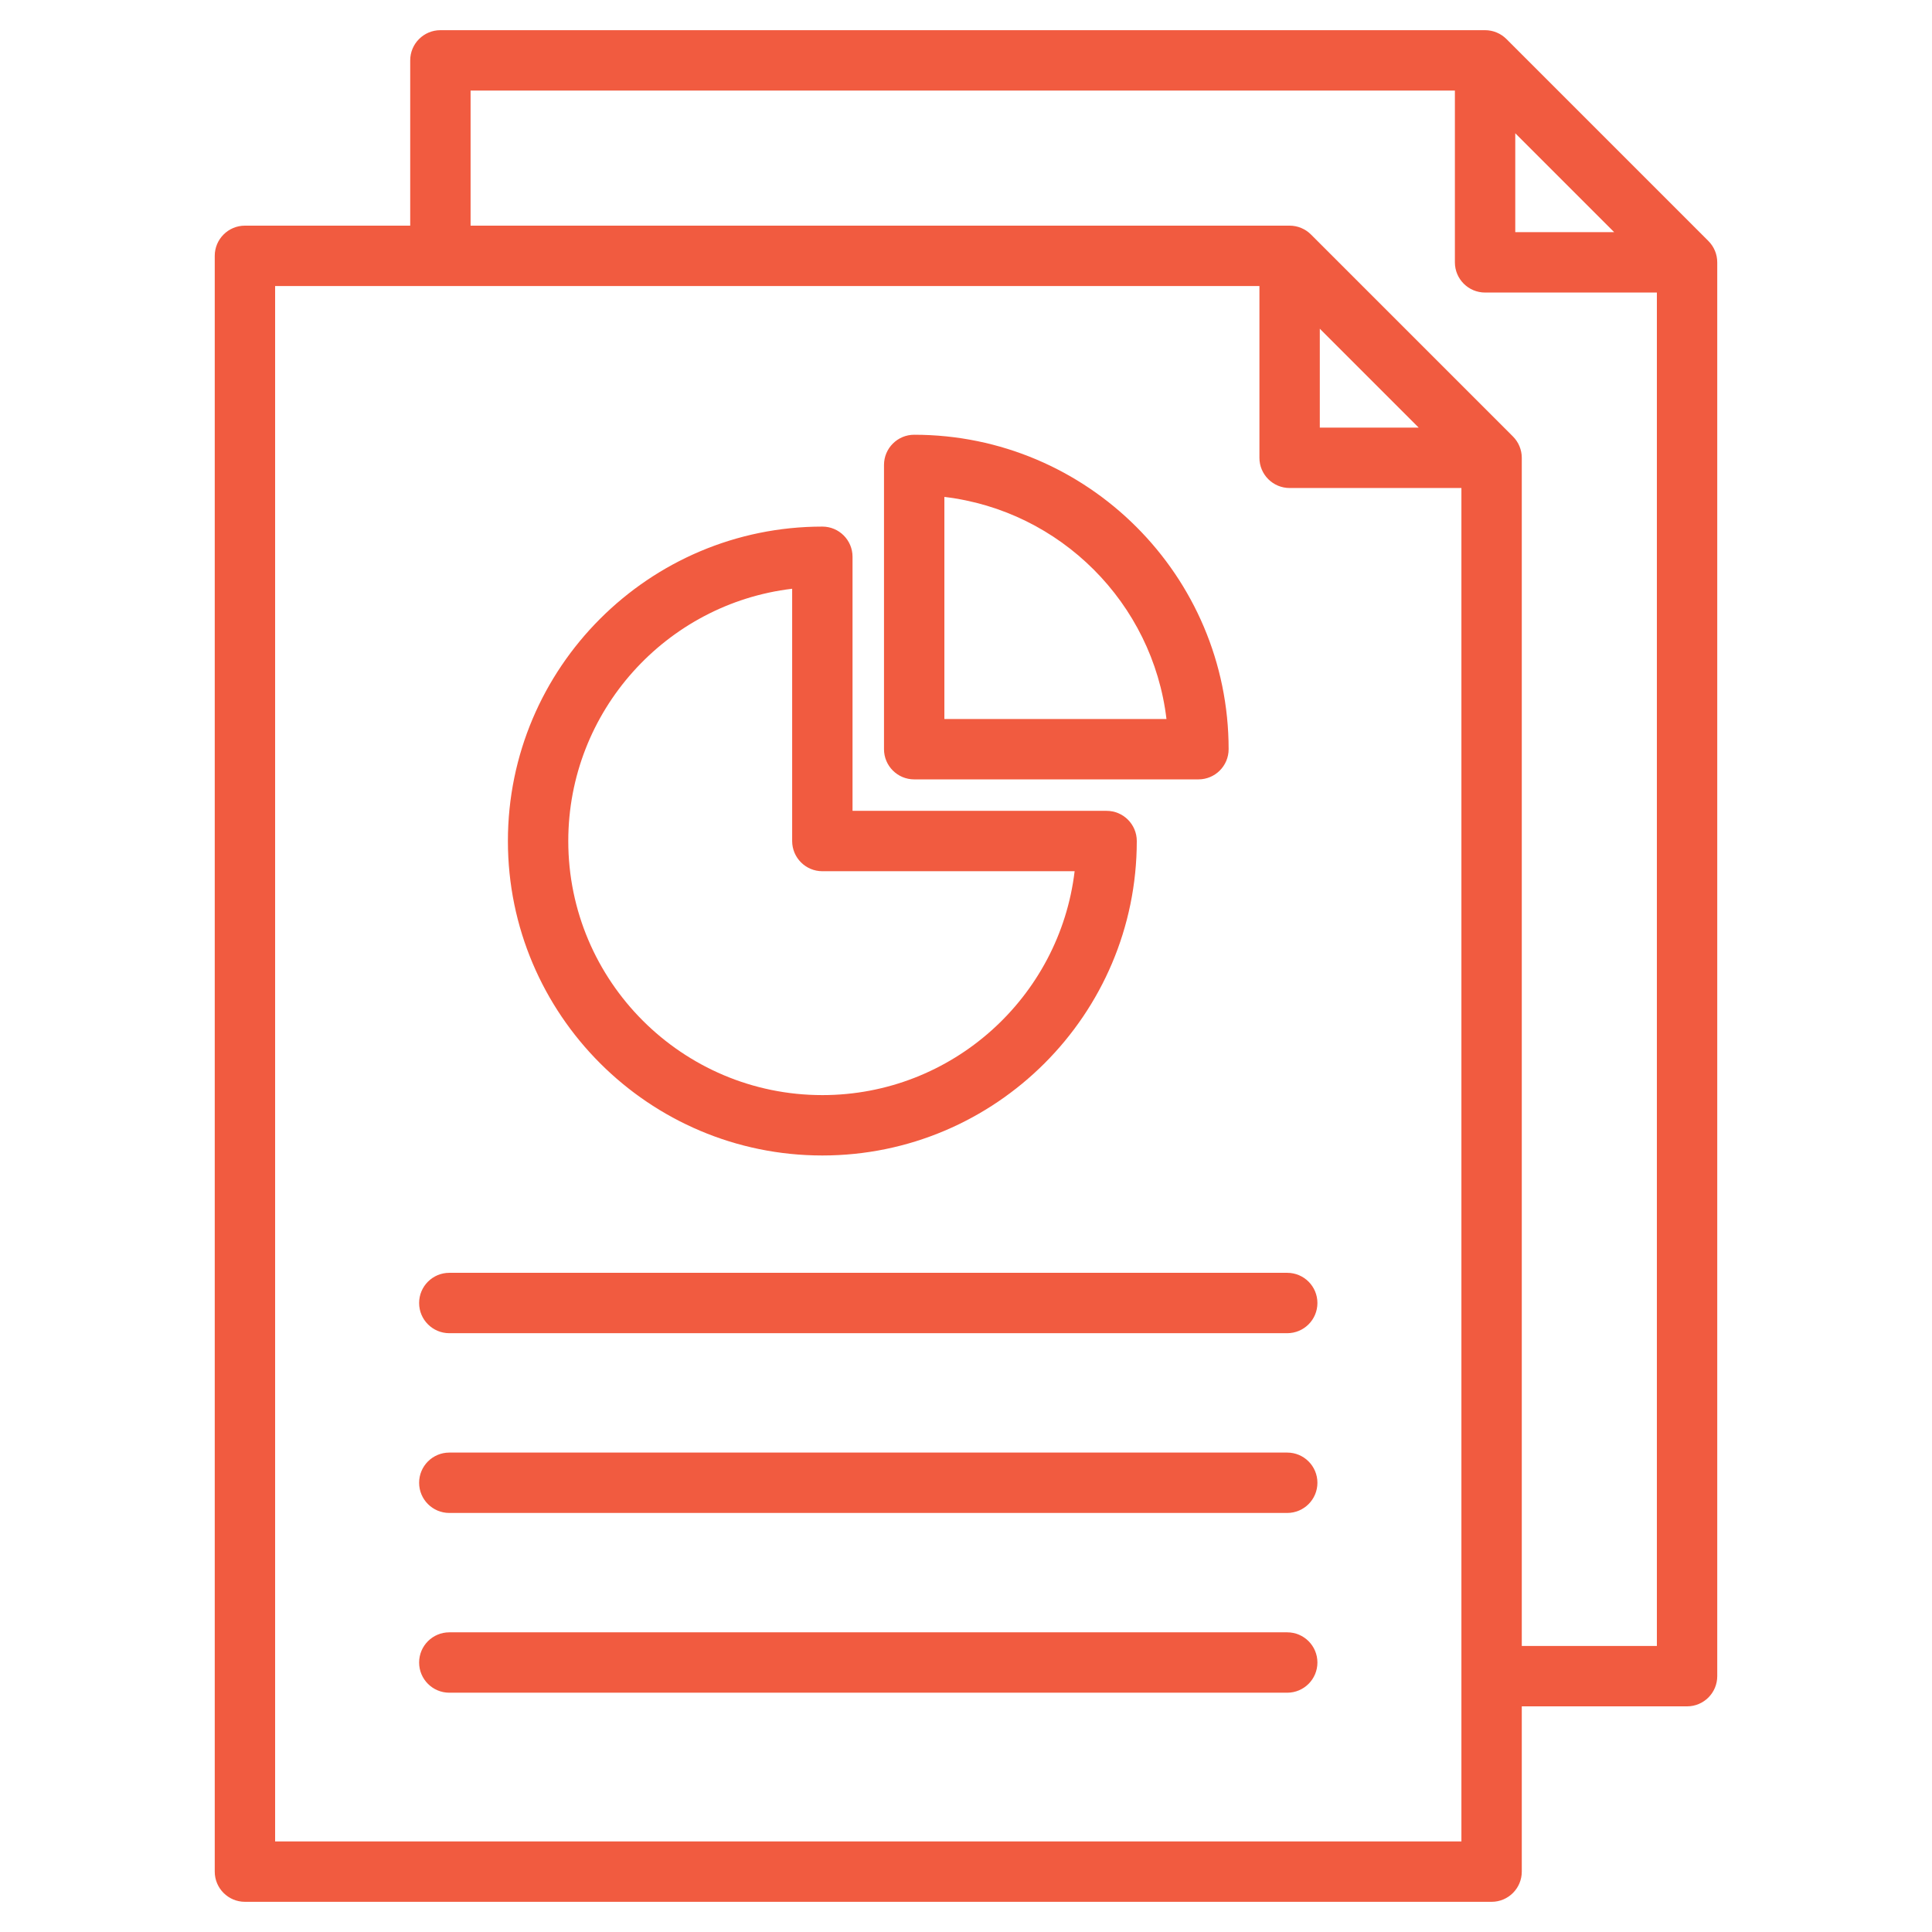
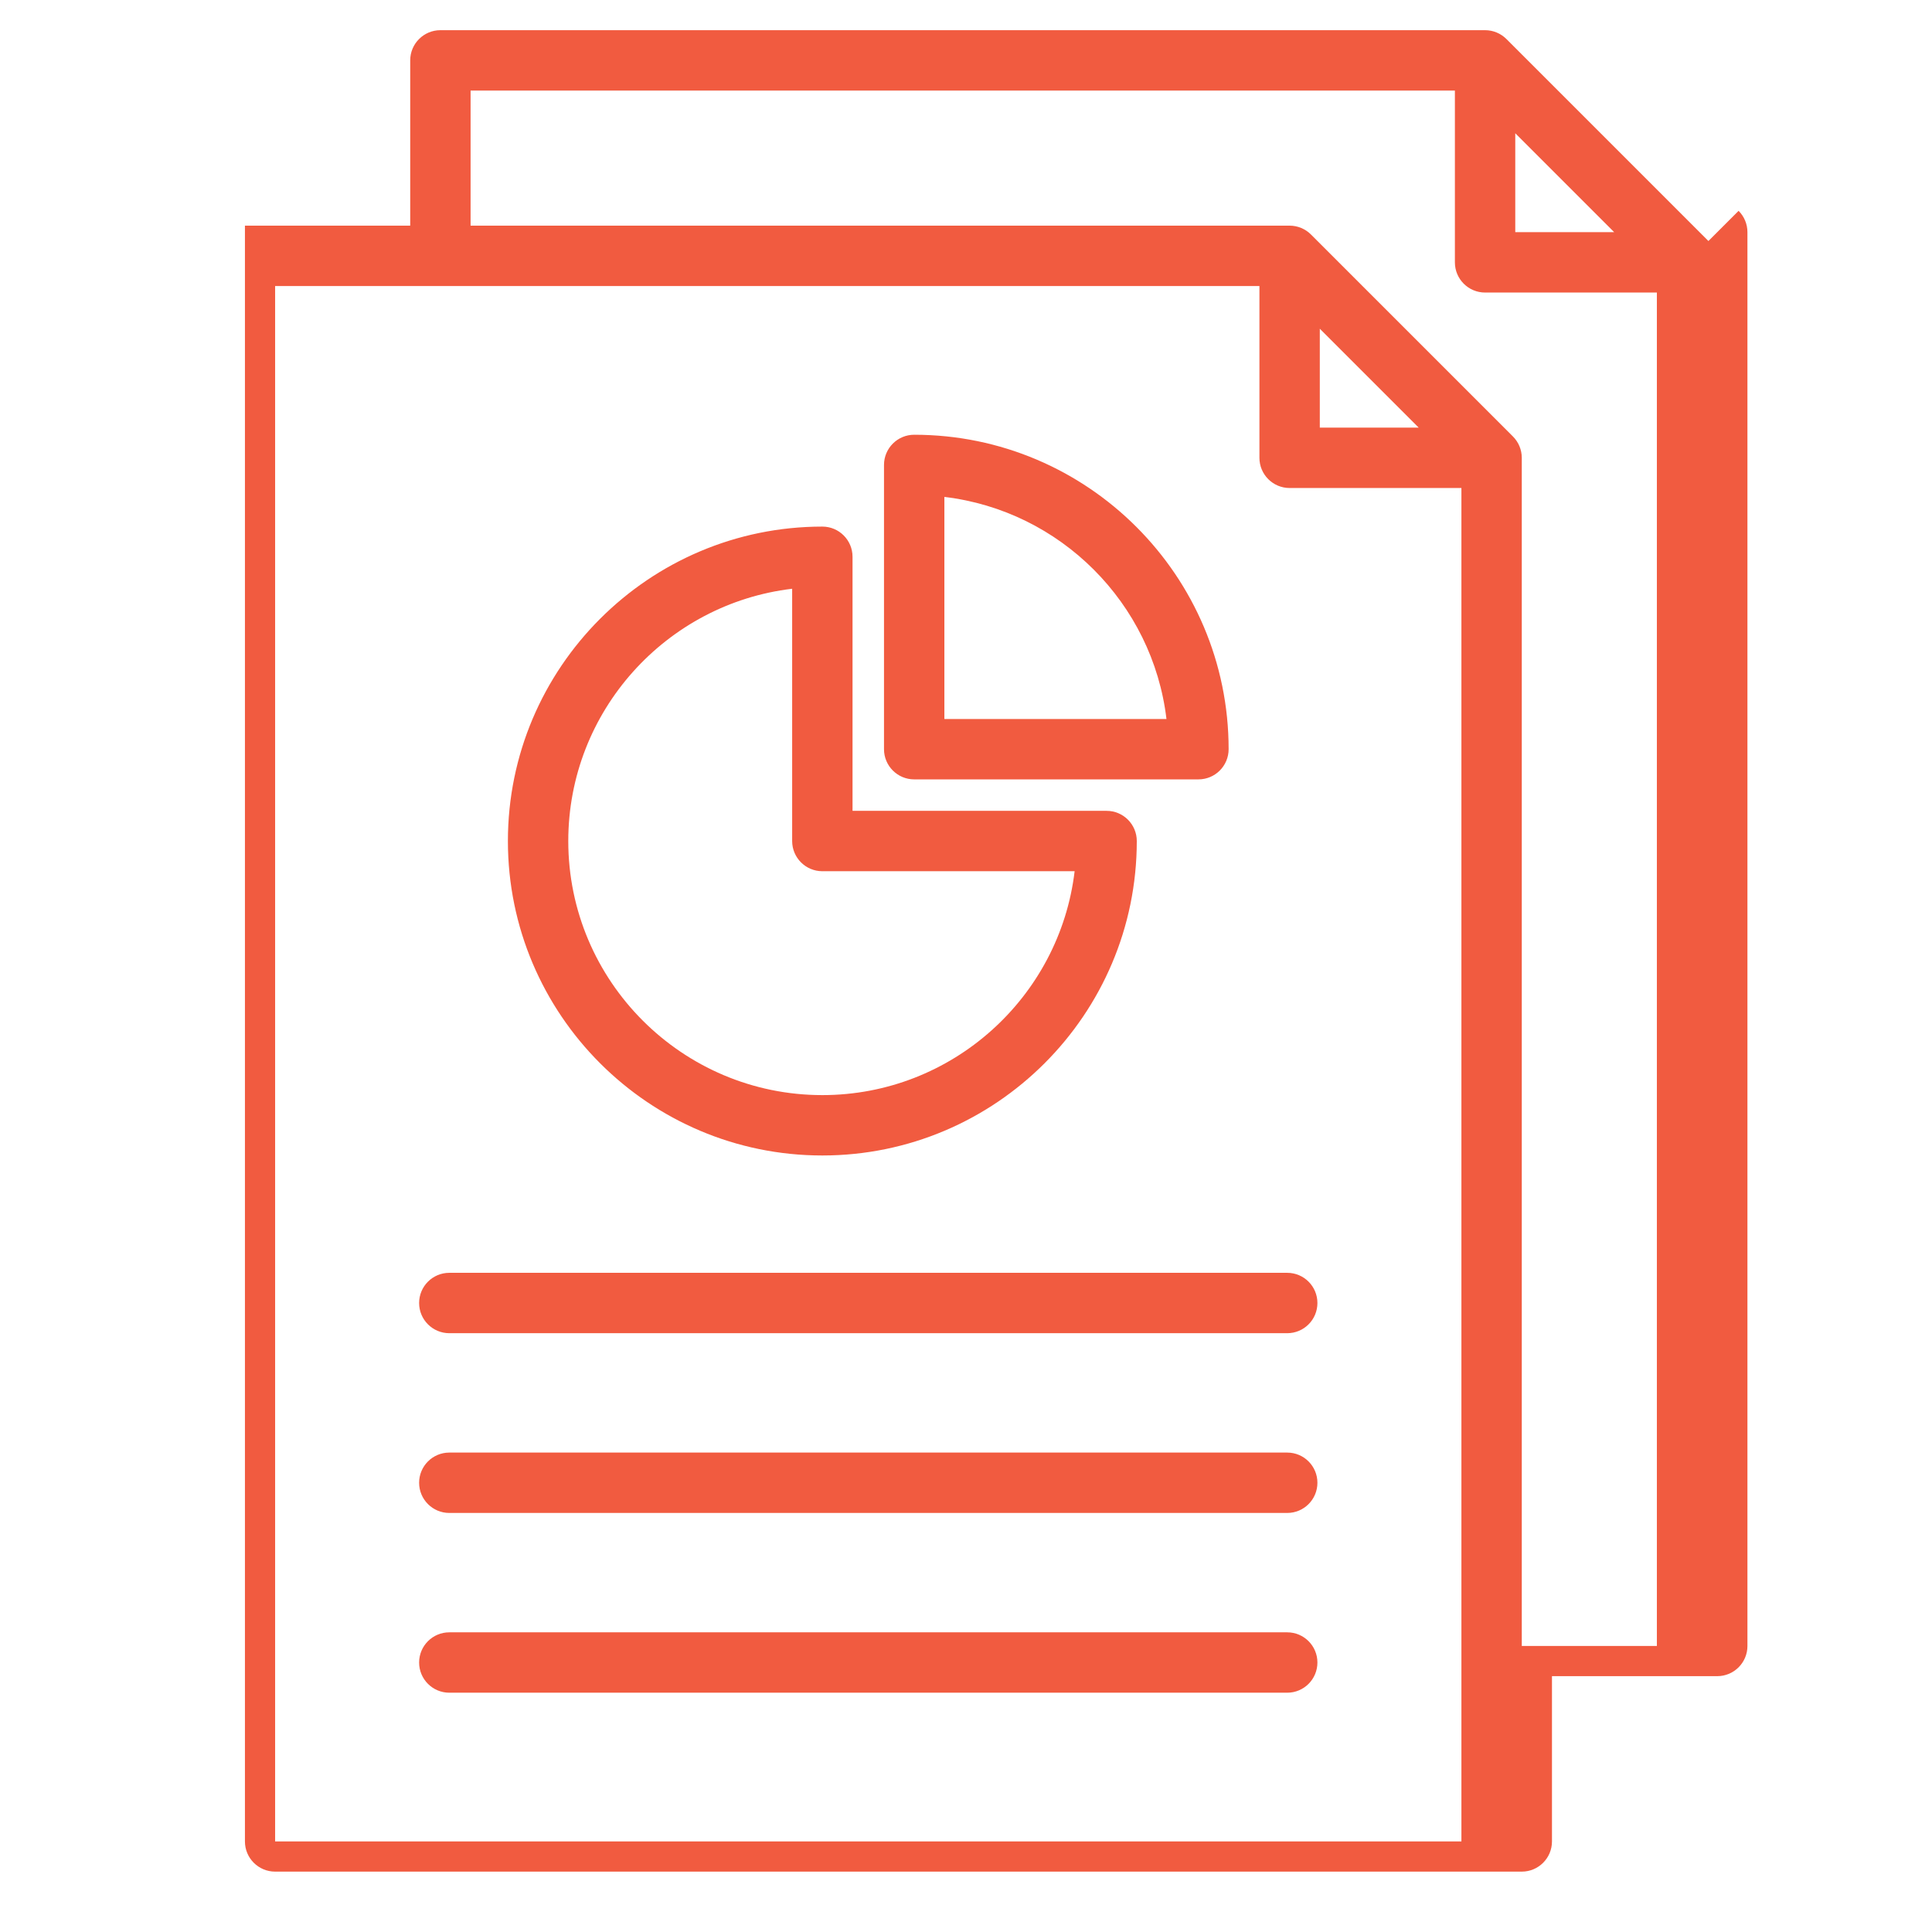
<svg xmlns="http://www.w3.org/2000/svg" version="1.1" width="512" height="512" x="0" y="0" viewBox="0 0 512 512" style="enable-background:new 0 0 512 512" xml:space="preserve" class="">
  <g>
-     <path d="m452.746 63.871-53.527-53.527c-1.501-1.501-3.535-2.344-5.657-2.344h-276.851c-4.418 0-8 3.582-8 8v43.8h-43.8c-4.418 0-8 3.582-8 8v428.2c0 4.418 3.582 8 8 8h330.378c4.418 0 8-3.582 8-8v-43.8h43.8c4.418 0 8-3.582 8-8v-374.673c0-2.121-.843-4.156-2.343-5.656zm-51.184-28.558 26.214 26.214h-26.214zm-328.651 452.687v-412.2h260.851v45.527c0 4.418 3.582 8 8 8h45.527v358.673zm276.851-400.886 26.214 26.214h-26.214zm53.527 349.086v-314.872c0-2.122-.843-4.157-2.343-5.657l-53.527-53.527c-1.501-1.5-3.535-2.343-5.657-2.343h-217.051v-35.801h260.851v45.527c0 4.418 3.582 8 8 8h45.527v358.673zm-54.16-90.889c0 4.418-3.582 8-8 8h-222.058c-4.418 0-8-3.582-8-8s3.582-8 8-8h222.058c4.418 0 8 3.582 8 8zm0 47.637c0 4.418-3.582 8-8 8h-222.058c-4.418 0-8-3.582-8-8s3.582-8 8-8h222.058c4.418 0 8 3.582 8 8zm0 47.637c0 4.418-3.582 8-8 8h-222.058c-4.418 0-8-3.582-8-8s3.582-8 8-8h222.058c4.418 0 8 3.582 8 8zm-131.198-134.371c45.948 0 83.33-37.382 83.33-83.331 0-4.418-3.582-8-8-8h-67.33v-67.33c0-4.418-3.582-8-8-8-45.949 0-83.331 37.382-83.331 83.33 0 45.949 37.381 83.331 83.331 83.331zm-8-150.188v66.857c0 4.418 3.582 8 8 8h66.857c-3.967 33.371-32.438 59.331-66.857 59.331-37.127 0-67.331-30.204-67.331-67.331 0-34.42 25.96-62.89 59.331-66.857zm32.339 50.518h75.33c4.418 0 8-3.582 8-8 0-45.949-37.382-83.331-83.33-83.331-4.418 0-8 3.582-8 8v75.331c0 4.419 3.582 8 8 8zm8-74.857c30.747 3.655 55.202 28.11 58.857 58.858h-58.857z" fill="#f15b40" data-original="#000000" class="" />
+     <path d="m452.746 63.871-53.527-53.527c-1.501-1.501-3.535-2.344-5.657-2.344h-276.851c-4.418 0-8 3.582-8 8v43.8h-43.8v428.2c0 4.418 3.582 8 8 8h330.378c4.418 0 8-3.582 8-8v-43.8h43.8c4.418 0 8-3.582 8-8v-374.673c0-2.121-.843-4.156-2.343-5.656zm-51.184-28.558 26.214 26.214h-26.214zm-328.651 452.687v-412.2h260.851v45.527c0 4.418 3.582 8 8 8h45.527v358.673zm276.851-400.886 26.214 26.214h-26.214zm53.527 349.086v-314.872c0-2.122-.843-4.157-2.343-5.657l-53.527-53.527c-1.501-1.5-3.535-2.343-5.657-2.343h-217.051v-35.801h260.851v45.527c0 4.418 3.582 8 8 8h45.527v358.673zm-54.16-90.889c0 4.418-3.582 8-8 8h-222.058c-4.418 0-8-3.582-8-8s3.582-8 8-8h222.058c4.418 0 8 3.582 8 8zm0 47.637c0 4.418-3.582 8-8 8h-222.058c-4.418 0-8-3.582-8-8s3.582-8 8-8h222.058c4.418 0 8 3.582 8 8zm0 47.637c0 4.418-3.582 8-8 8h-222.058c-4.418 0-8-3.582-8-8s3.582-8 8-8h222.058c4.418 0 8 3.582 8 8zm-131.198-134.371c45.948 0 83.33-37.382 83.33-83.331 0-4.418-3.582-8-8-8h-67.33v-67.33c0-4.418-3.582-8-8-8-45.949 0-83.331 37.382-83.331 83.33 0 45.949 37.381 83.331 83.331 83.331zm-8-150.188v66.857c0 4.418 3.582 8 8 8h66.857c-3.967 33.371-32.438 59.331-66.857 59.331-37.127 0-67.331-30.204-67.331-67.331 0-34.42 25.96-62.89 59.331-66.857zm32.339 50.518h75.33c4.418 0 8-3.582 8-8 0-45.949-37.382-83.331-83.33-83.331-4.418 0-8 3.582-8 8v75.331c0 4.419 3.582 8 8 8zm8-74.857c30.747 3.655 55.202 28.11 58.857 58.858h-58.857z" fill="#f15b40" data-original="#000000" class="" />
  </g>
</svg>